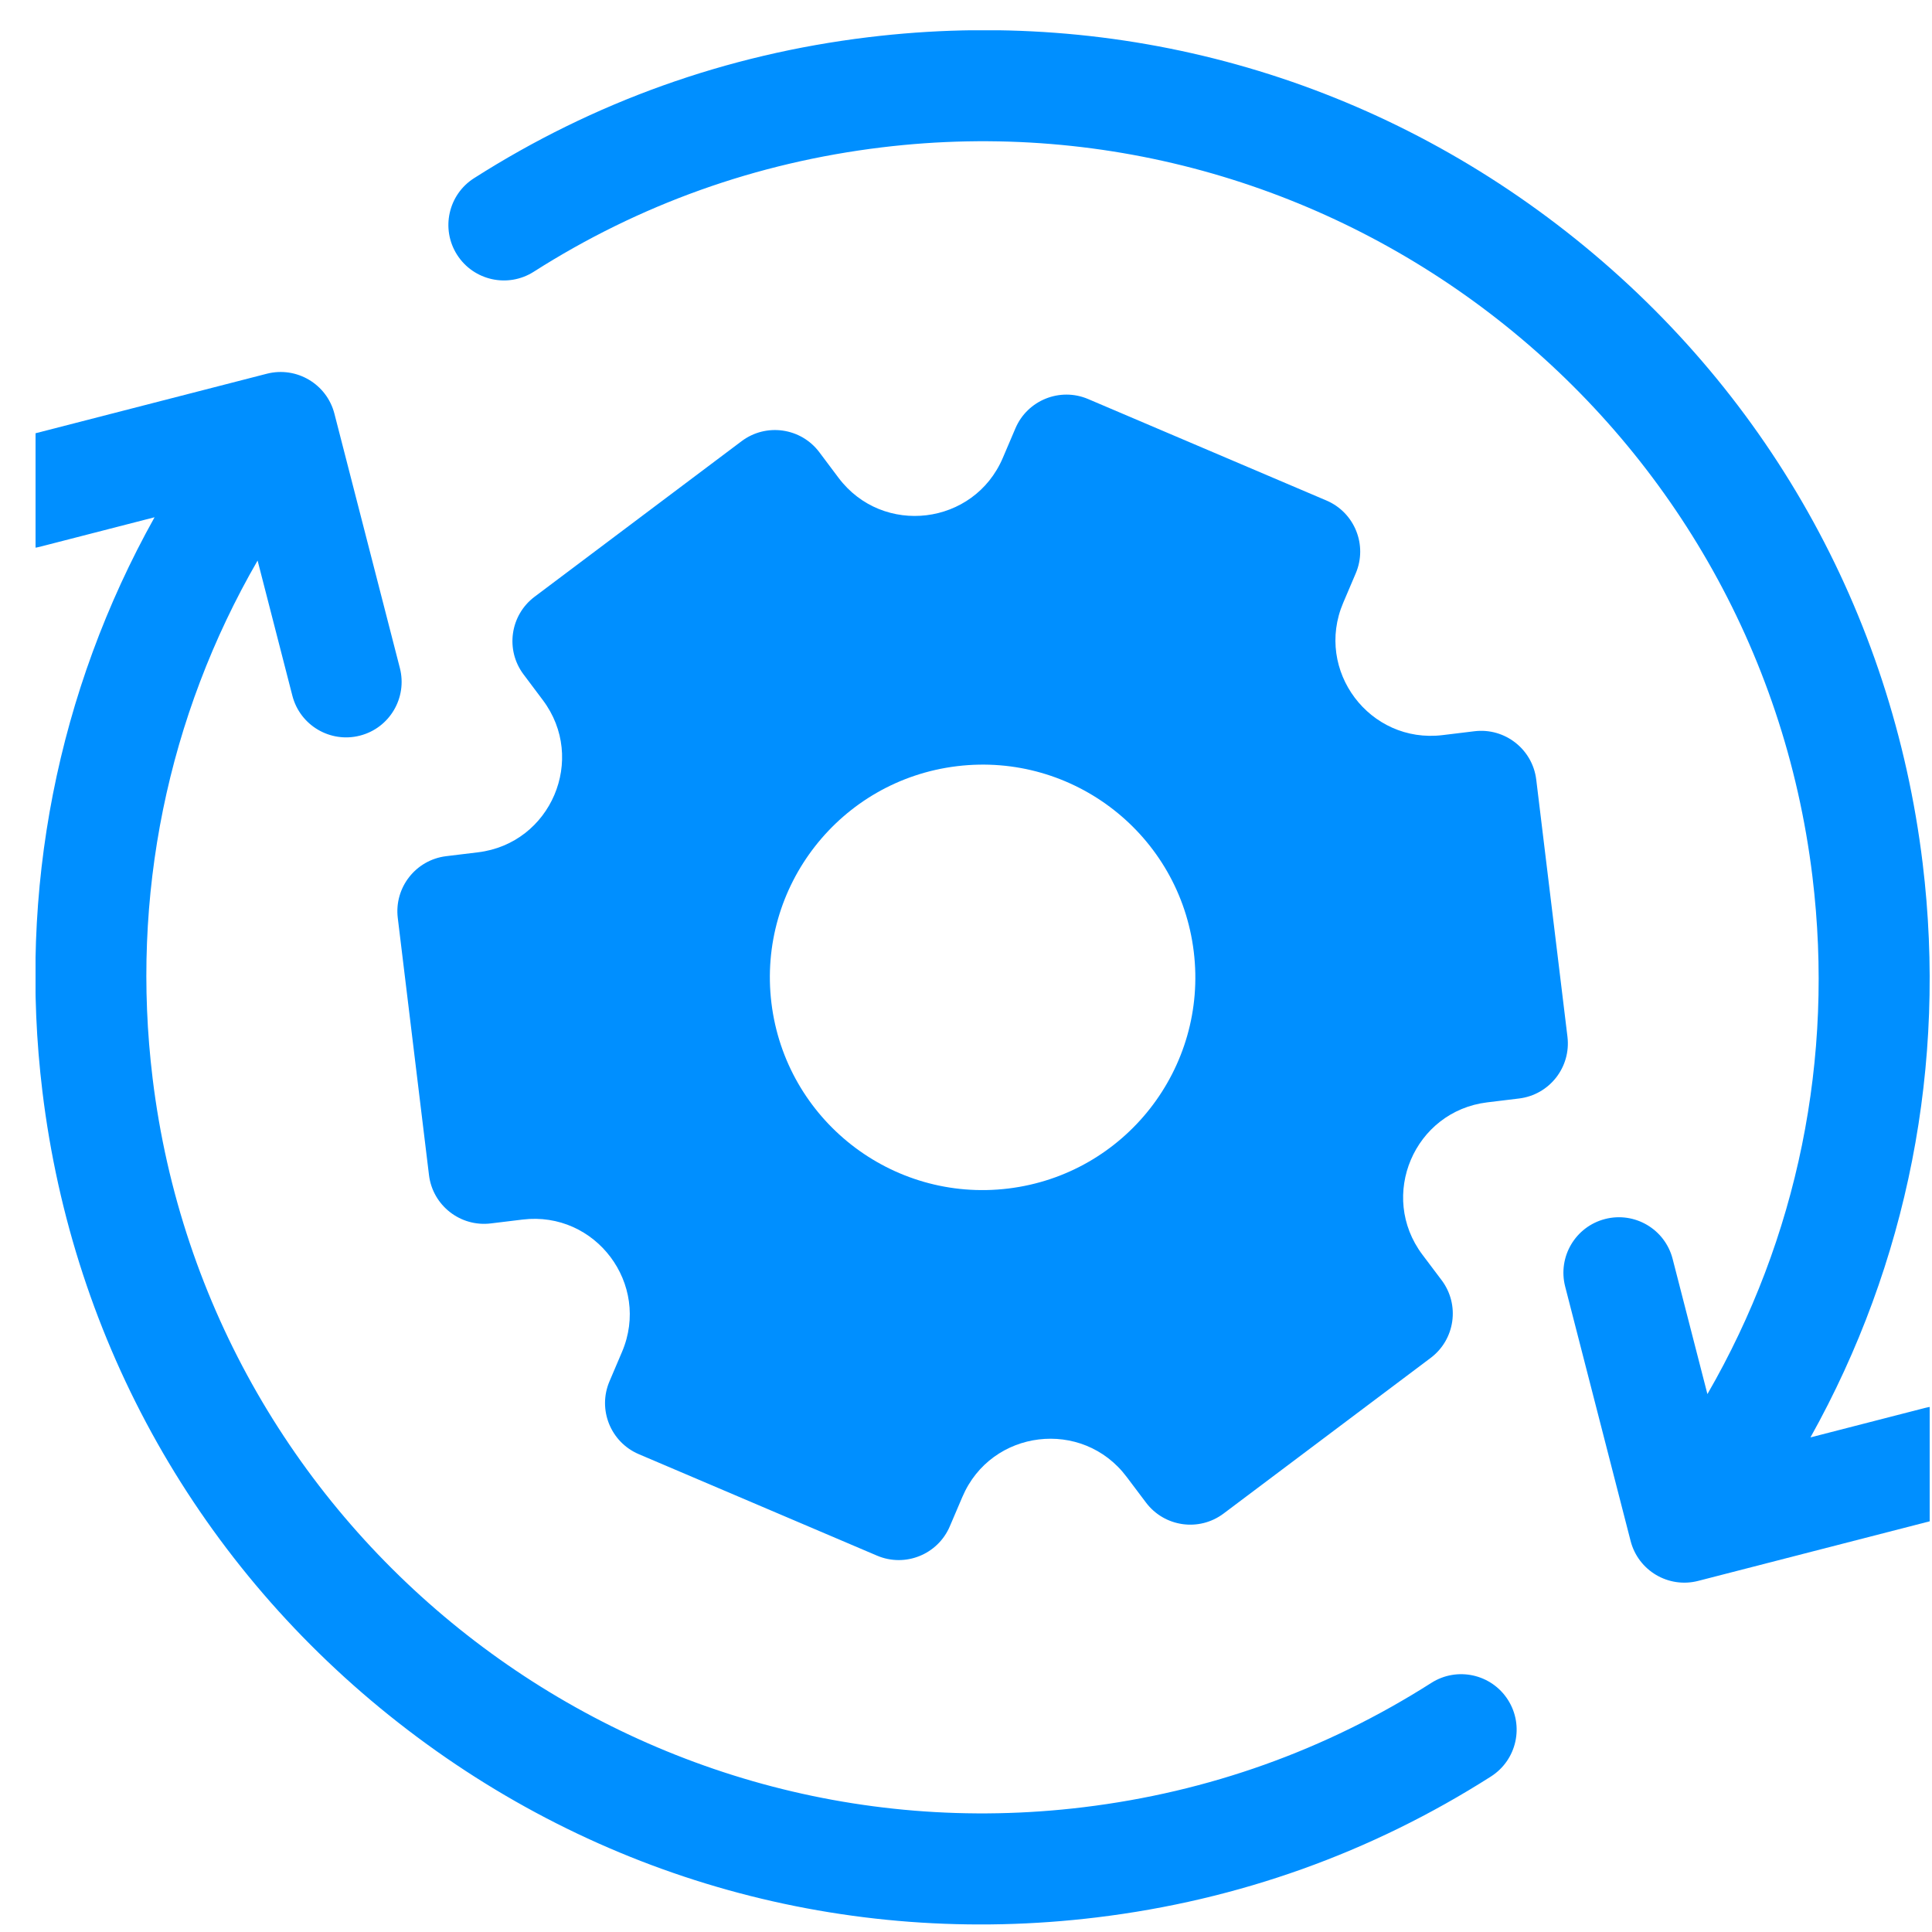
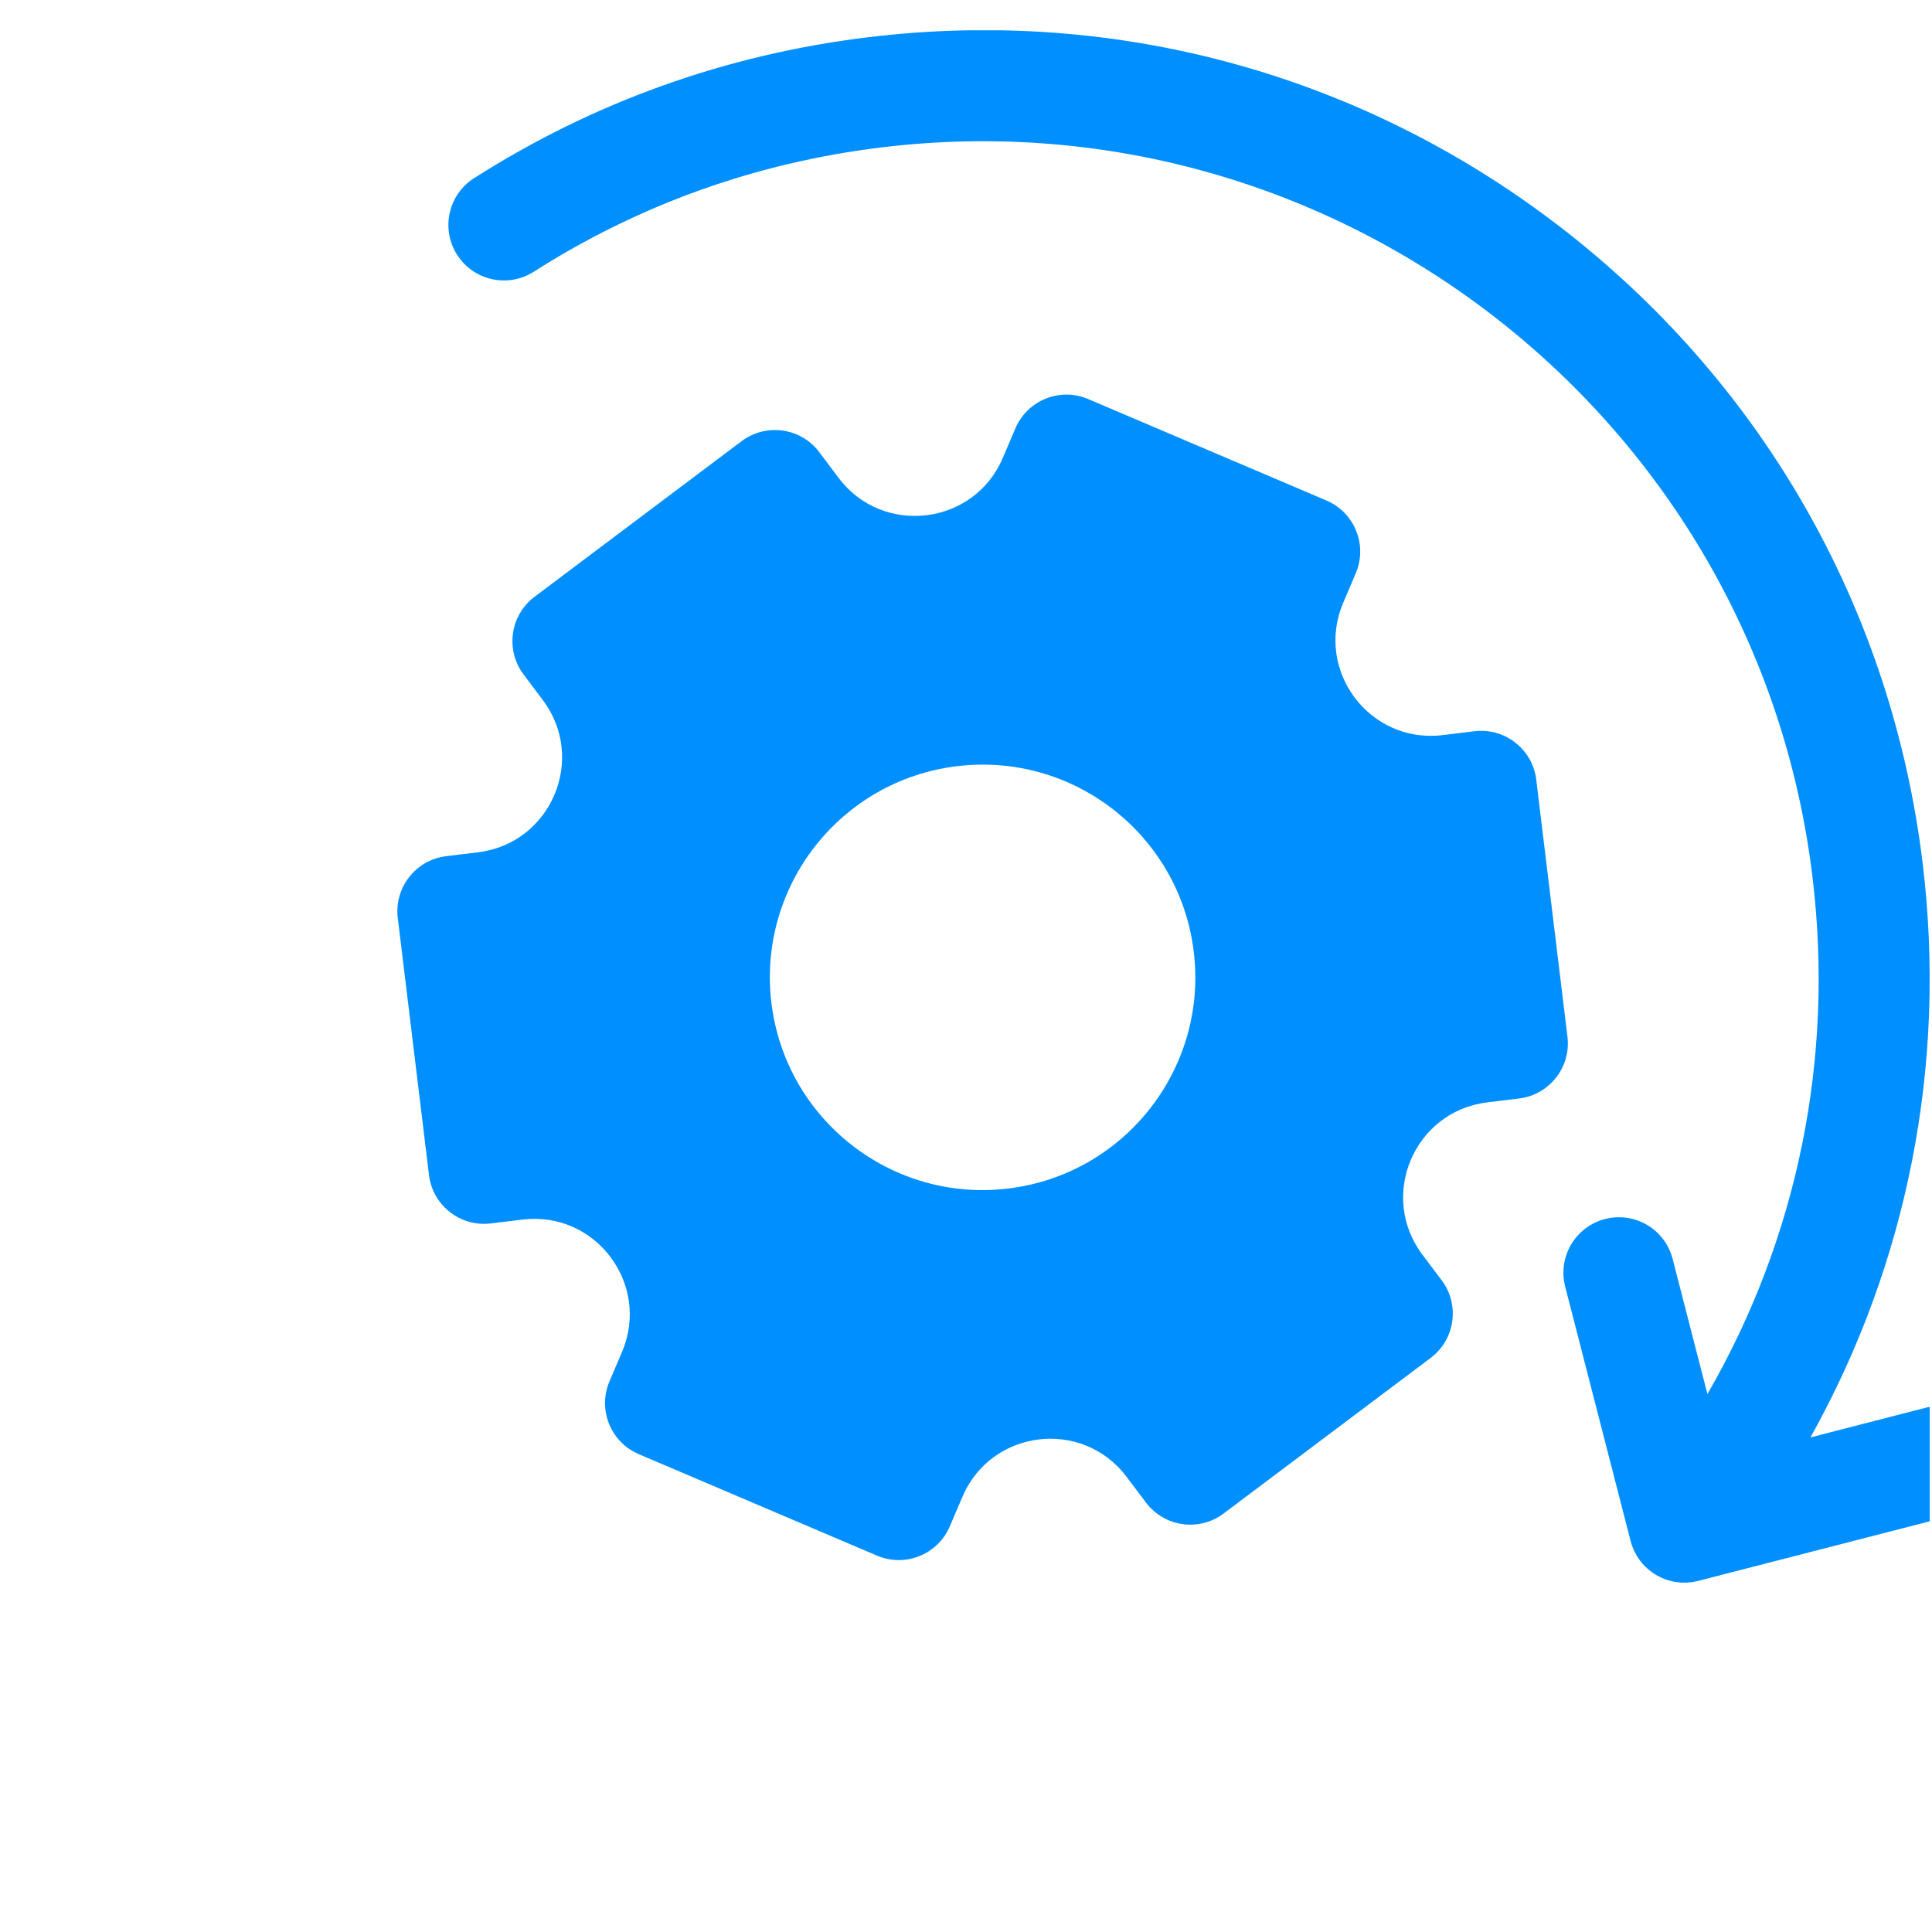
<svg xmlns="http://www.w3.org/2000/svg" width="45" height="45" viewBox="0 0 45 45" fill="none">
  <g clip-path="url(#clip0_6226_7006)">
-     <path d="M33.338 39.198C30.878 40.765 28.151 41.74 25.234 42.094C14.575 43.39 4.849 35.771 3.554 25.112C3.039 20.877 3.903 16.686 6 13.056L6.81 16.205C6.988 16.896 7.693 17.312 8.384 17.134C9.075 16.957 9.491 16.252 9.314 15.561L7.789 9.635C7.611 8.944 6.907 8.528 6.215 8.705L0.29 10.23C-0.401 10.408 -0.818 11.113 -0.64 11.804L-0.64 11.804C-0.462 12.495 0.243 12.911 0.934 12.734L3.6 12.048C1.341 16.094 0.418 20.735 0.988 25.424C1.698 31.273 4.644 36.495 9.283 40.128C13.921 43.762 19.697 45.371 25.546 44.66C28.849 44.259 31.938 43.155 34.727 41.378C35.329 40.994 35.507 40.195 35.123 39.593C34.739 38.991 33.94 38.814 33.338 39.198Z" fill="#008FFF" />
    <path d="M19.531 11.129L19.083 10.532C18.654 9.962 17.844 9.847 17.273 10.276L12.452 13.899C11.881 14.328 11.766 15.139 12.195 15.709L12.643 16.306C13.673 17.675 12.834 19.646 11.133 19.852L10.392 19.942C9.683 20.029 9.179 20.673 9.265 21.381L9.992 27.369C10.078 28.078 10.723 28.582 11.431 28.496L12.172 28.406C13.873 28.2 15.159 29.912 14.488 31.488L14.196 32.174C13.916 32.831 14.222 33.59 14.878 33.87L20.428 36.234C21.084 36.513 21.843 36.208 22.123 35.551L22.416 34.865C23.087 33.288 25.213 33.03 26.242 34.4L26.691 34.996C27.12 35.567 27.93 35.682 28.5 35.253L33.322 31.629C33.893 31.2 34.008 30.39 33.579 29.819L33.13 29.223C32.101 27.853 32.94 25.883 34.641 25.676L35.382 25.586C36.091 25.5 36.595 24.856 36.509 24.147L35.782 18.159C35.696 17.451 35.051 16.946 34.343 17.032L33.602 17.122C31.901 17.329 30.614 15.617 31.286 14.04L31.578 13.354C31.858 12.697 31.552 11.938 30.896 11.658L25.346 9.295C24.69 9.015 23.93 9.321 23.651 9.977L23.358 10.664C22.687 12.24 20.561 12.498 19.531 11.129ZM27.805 22.166C28.136 24.883 26.201 27.352 23.485 27.683C20.768 28.013 18.299 26.078 17.968 23.362C17.639 20.645 19.573 18.176 22.289 17.846C25.006 17.516 27.475 19.45 27.805 22.166Z" fill="#008FFF" />
    <path d="M11.042 4.15C10.44 4.533 10.263 5.332 10.646 5.934C11.03 6.536 11.829 6.713 12.431 6.33C14.892 4.762 17.618 3.787 20.535 3.433C31.194 2.138 40.92 9.756 42.215 20.416C42.73 24.651 41.866 28.842 39.769 32.471L38.959 29.323C38.781 28.631 38.077 28.215 37.385 28.393C36.694 28.571 36.278 29.275 36.456 29.967L37.98 35.892C38.158 36.584 38.862 37 39.554 36.822L45.479 35.297C46.17 35.12 46.587 34.415 46.409 33.724C46.231 33.032 45.526 32.616 44.835 32.794L42.169 33.48C44.429 29.433 45.351 24.793 44.782 20.104C44.071 14.255 41.125 9.033 36.486 5.399C31.848 1.766 26.072 0.156 20.223 0.867C16.92 1.268 13.831 2.373 11.042 4.15Z" fill="#008FFF" />
  </g>
  <defs>
    <clipPath id="clip0_6226_7006">
      <rect width="44.118" height="44.118" fill="white" transform="translate(0.828 0.706)" />
    </clipPath>
  </defs>
</svg>